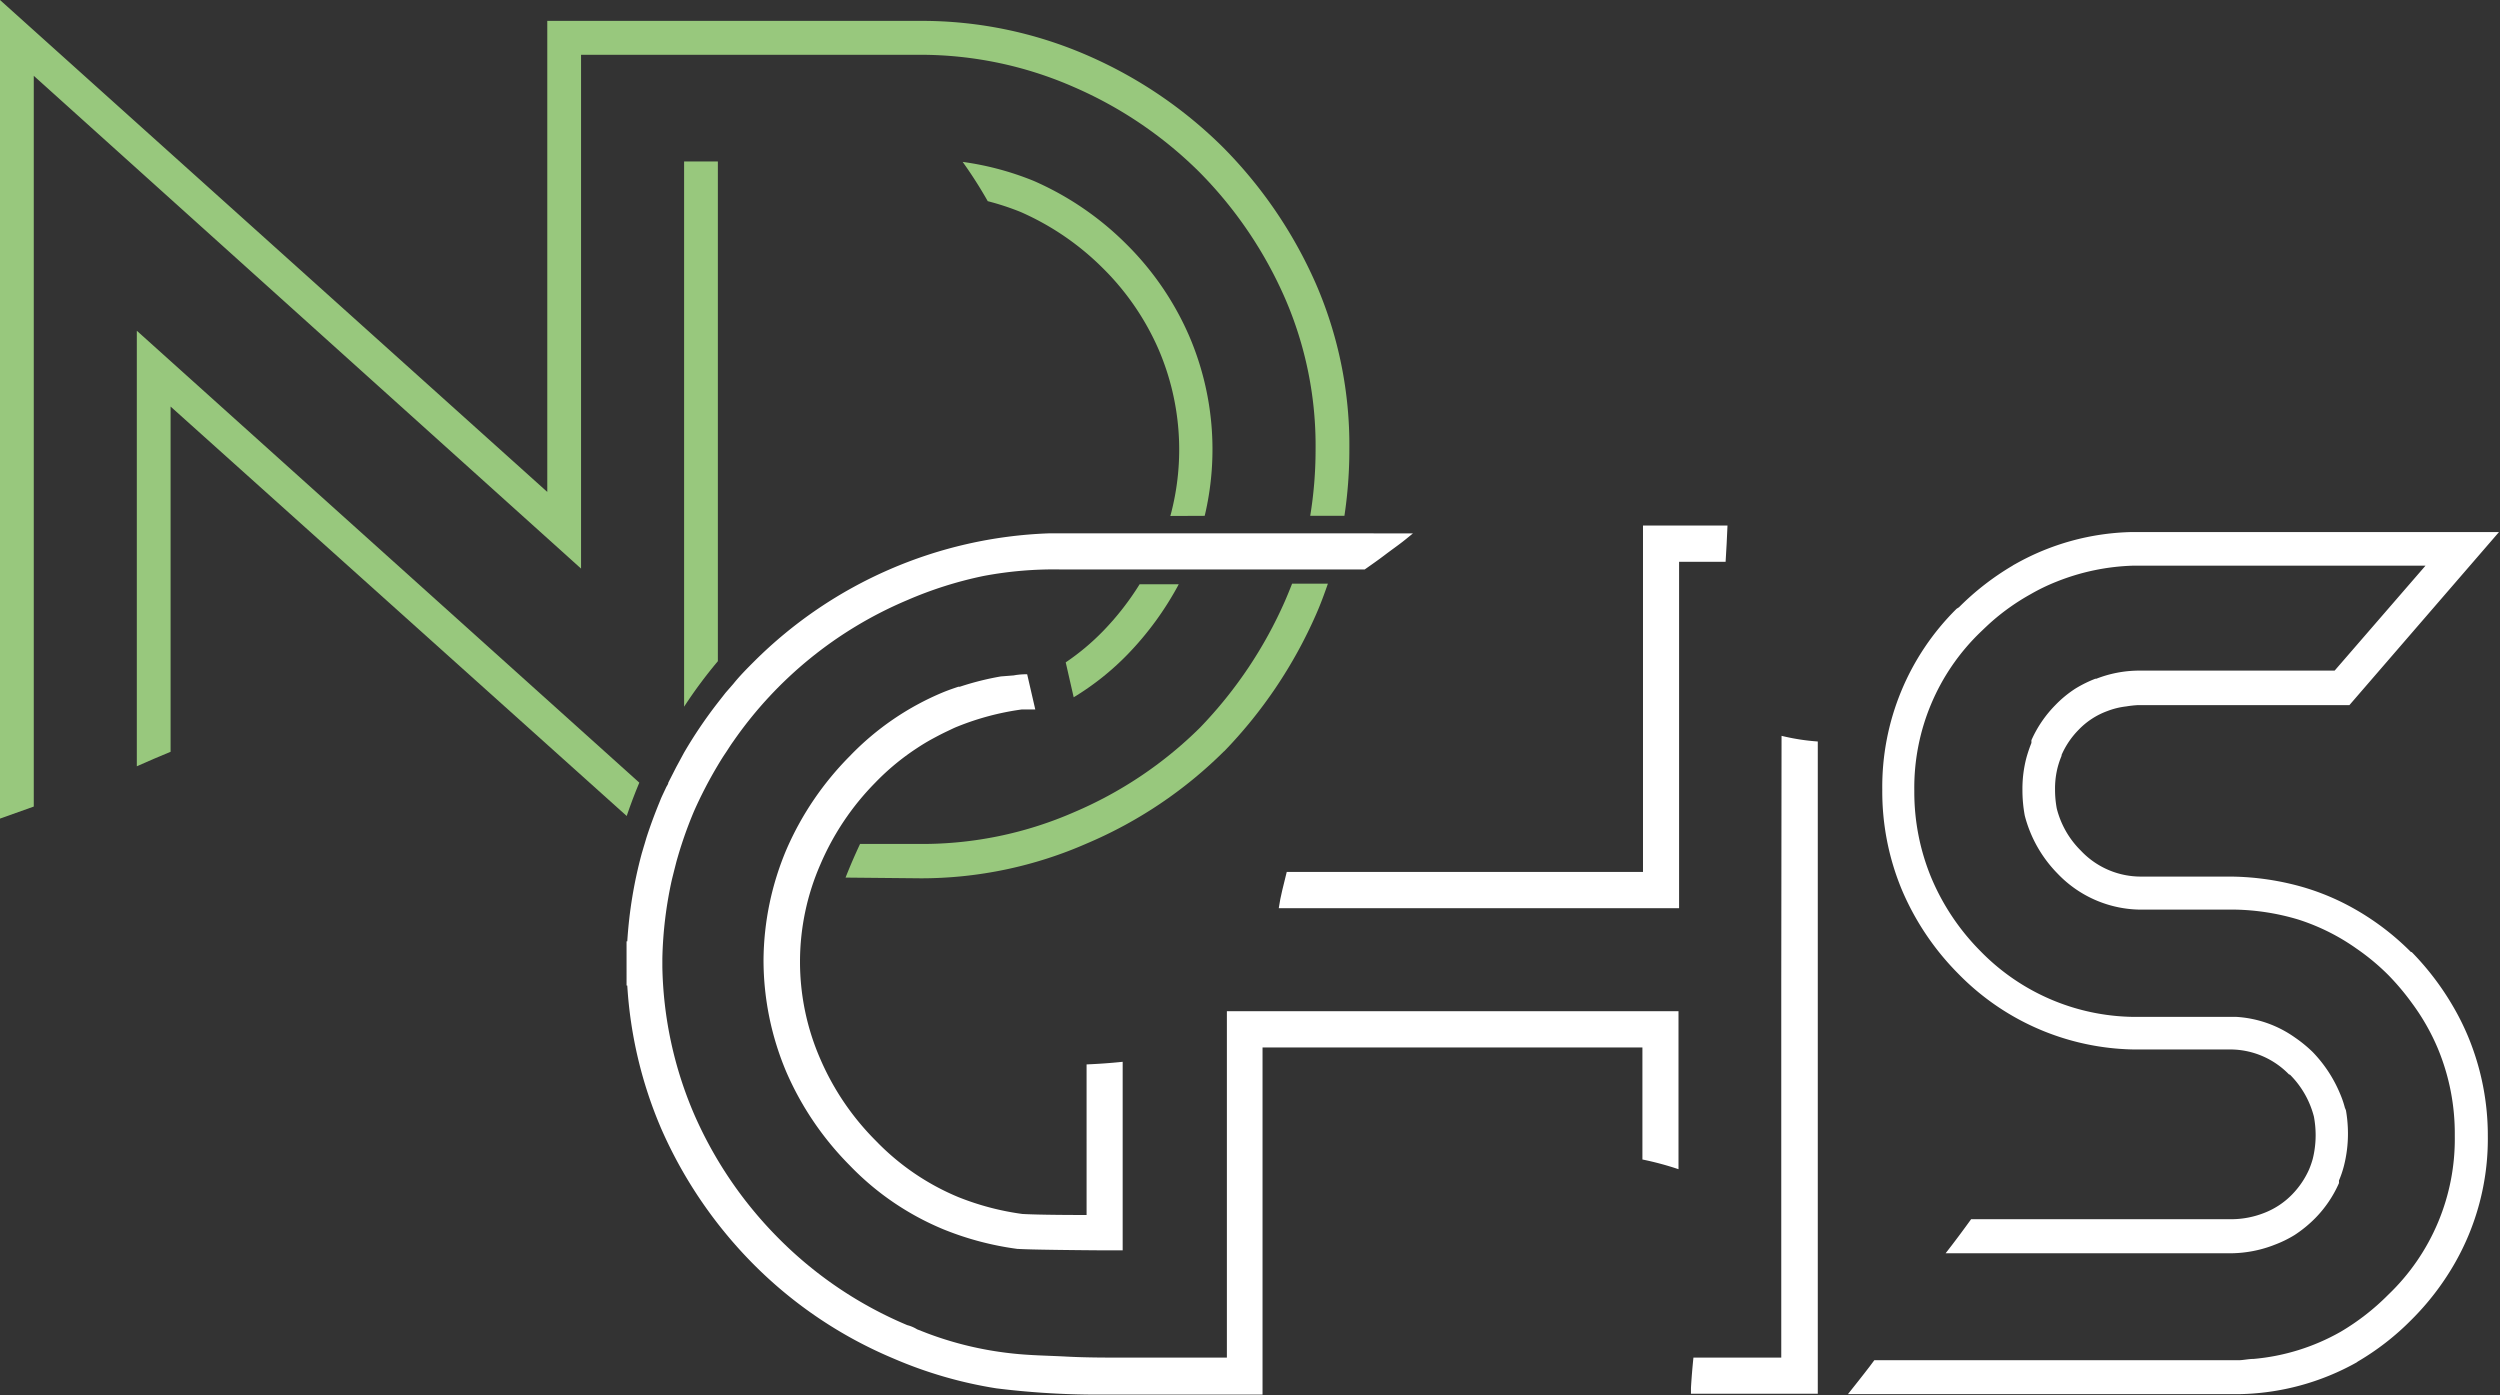
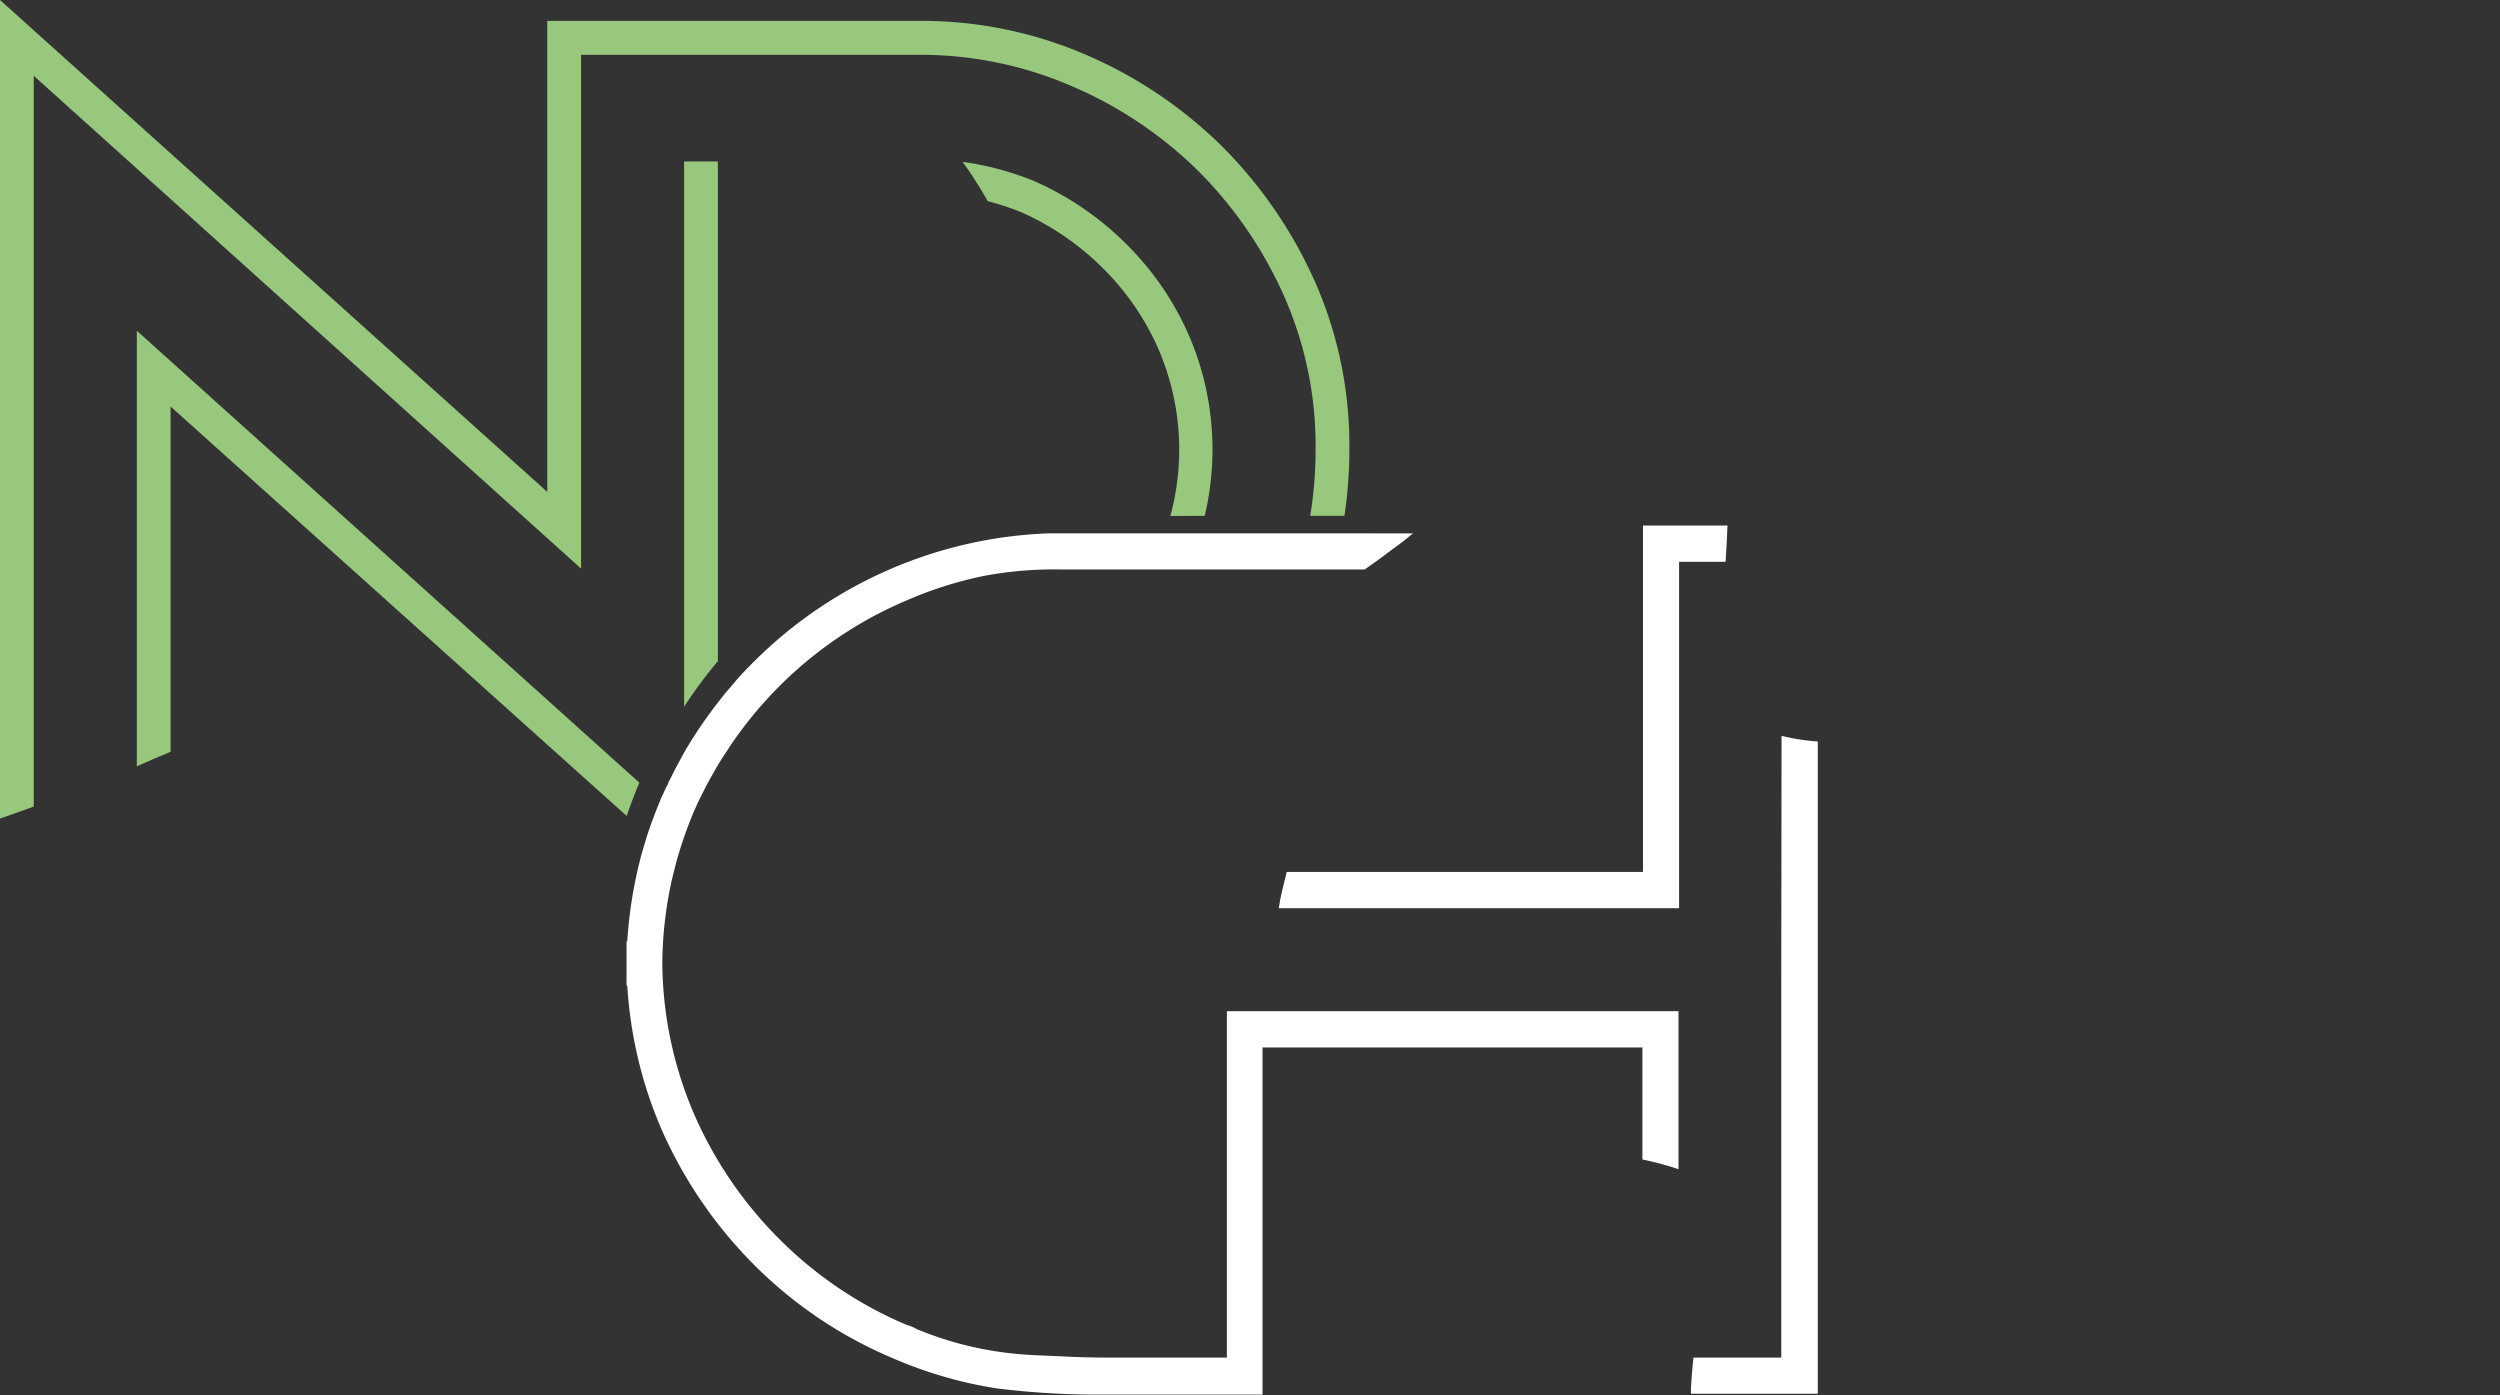
<svg xmlns="http://www.w3.org/2000/svg" viewBox="0 0 172.49 96.26">
  <rect x="0" y="0" width="172.49" height="96.26" fill="#333333" stroke="none" />
  <g id="a9e0941b-8540-4f5f-906a-3dbca34481b1" data-name="Layer 2">
    <g id="b5b018c1-c2c1-46b4-81eb-aabc0735de06" data-name="Layer 1">
      <g id="bd0a4944-b2e6-4976-b8ec-71e47bef35c0" data-name="Group 135">
        <g id="b790d338-c5f5-4461-8fe6-c50630e3a3c5" data-name="Group 140">
          <g id="b6518a7c-f999-438f-89da-57365ee4ff49" data-name="Group 139">
            <g id="b49c6c37-e7e8-4dcf-a43e-339a662214f4" data-name="Group 138">
              <path id="e16b1b7a-971b-48e9-8679-3d6941dc1630" data-name="Path 549" d="M44.11,54l0,0L9.44,22.82V52.87c.78-.34,1.56-.69,2.33-1V28.05L43.24,56.3C43.5,55.53,43.79,54.76,44.11,54Z" style="fill:#98c87d" />
              <path id="fa0e3743-fb97-49a8-8732-ac27461a3acc" data-name="Path 550" d="M49.53,45.62l0-34.48H47.2V48.76A32.28,32.28,0,0,1,49.53,45.62Z" style="fill:#98c87d" />
              <path id="b254c8cd-f347-4836-a029-6e07a3728fb7" data-name="Path 551" d="M83.12,35.59a19.85,19.85,0,0,0-1.05-12.36,20.27,20.27,0,0,0-4.36-6.39,20.85,20.85,0,0,0-6.39-4.36h0a20.28,20.28,0,0,0-4.9-1.31,30.37,30.37,0,0,1,1.73,2.71,17.88,17.88,0,0,1,2.28.75,18.62,18.62,0,0,1,5.66,3.87,18,18,0,0,1,3.87,5.66,17.5,17.5,0,0,1,.79,11.44Z" style="fill:#98c87d" />
-               <path id="f059964a-bd6f-468b-b003-afede8804e10" data-name="Path 552" d="M84.47,51.83A32.15,32.15,0,0,0,90.8,42.4c.31-.7.57-1.41.82-2.13H89.15q-.23.59-.48,1.17A29.89,29.89,0,0,1,82.8,50.2a27.8,27.8,0,0,1-8.72,5.85,26.15,26.15,0,0,1-10.54,2.18l-4.2,0c-.38.82-.64,1.41-1,2.32l5.19.05A28.45,28.45,0,0,0,75,58.19a30.06,30.06,0,0,0,9.45-6.35Z" style="fill:#98c87d" />
              <path id="bf4385c9-60dd-421a-82ef-9dc1a275d6b7" data-name="Path 553" d="M40.09,3.78H63.55A26.3,26.3,0,0,1,74.08,6a28.2,28.2,0,0,1,8.66,5.86,28.65,28.65,0,0,1,5.93,8.74A25.52,25.52,0,0,1,90.77,31a28.23,28.23,0,0,1-.37,4.59h2.36A30.63,30.63,0,0,0,93.1,31a27.94,27.94,0,0,0-2.3-11.4h0a31.14,31.14,0,0,0-6.41-9.43A30.56,30.56,0,0,0,75,3.81,28.62,28.62,0,0,0,63.55,1.44H37.76v32.5L0,0V56.48l2.33-.83V5.23l37.76,34Z" style="fill:#98c87d" />
            </g>
          </g>
-           <path id="f8700b18-0199-47ad-b991-564674acbf6a" data-name="Path 554" d="M77.8,45.15a21.54,21.54,0,0,0,3.53-4.84h-2.7a19.08,19.08,0,0,1-2.51,3.22,16.29,16.29,0,0,1-2.59,2.17l.55,2.41A18.68,18.68,0,0,0,77.8,45.15Z" style="fill:#98c87d" />
        </g>
        <g id="ef75da9b-84d4-4000-ad7d-f62691293258" data-name="Group 141">
-           <path id="e647e204-1784-458e-9170-5282dbe985b5" data-name="Path 555" d="M169.3,69.52a18.93,18.93,0,0,0-2.9-3.83l-.05,0a18,18,0,0,0-4.1-3.09A16.57,16.57,0,0,0,158.11,61a18.69,18.69,0,0,0-4.35-.52h-5.95a5.68,5.68,0,0,1-4.24-1.79,6.23,6.23,0,0,1-1.66-2.9,7,7,0,0,1-.12-1.3,5.9,5.9,0,0,1,.2-1.62,6.13,6.13,0,0,1,.25-.72v-.06h0v0l0,0a5.73,5.73,0,0,1,1.16-1.72,5.24,5.24,0,0,1,2-1.31h0a5.26,5.26,0,0,1,1.3-.32,7.43,7.43,0,0,1,.81-.09h14.59l7.13-8.25,3.19-3.69H147.06a17.07,17.07,0,0,0-8,2.2h0l-.13.07-.09.06a18.46,18.46,0,0,0-3.68,2.86L135,42a17.27,17.27,0,0,0-5.13,12.48,17.62,17.62,0,0,0,1.35,6.91,18.4,18.4,0,0,0,3.9,5.8,17.31,17.31,0,0,0,12.64,5.22H154a5.66,5.66,0,0,1,3.94,1.73s0,0,.05,0a6.31,6.31,0,0,1,1.66,2.9,7,7,0,0,1,.12,1.3,6.84,6.84,0,0,1-.2,1.62,6.13,6.13,0,0,1-.25.72h0v0l0,0h0v0l0,0a5.92,5.92,0,0,1-1.16,1.72,5.4,5.4,0,0,1-2,1.31h0a6.19,6.19,0,0,1-2.12.41H136c-.57.79-1.15,1.57-1.76,2.35H154a8.44,8.44,0,0,0,2.77-.52l.18-.07a7.9,7.9,0,0,0,1.37-.67h0a8.64,8.64,0,0,0,1.41-1.15,8.1,8.1,0,0,0,1.65-2.43l0-.07s0-.08,0-.11a7,7,0,0,0,.34-1v0a9,9,0,0,0,.28-2.25,9.46,9.46,0,0,0-.17-1.76V76.6a6.74,6.74,0,0,0-.38-1.15,9.22,9.22,0,0,0-1.88-2.86l0,0a9.23,9.23,0,0,0-1.22-1,7.79,7.79,0,0,0-4.07-1.43c-.21,0-.41,0-.62,0h-6a15,15,0,0,1-11-4.52,15.93,15.93,0,0,1-3.4-5.06,15.43,15.43,0,0,1-1.18-6,14.9,14.9,0,0,1,4.6-11c.25-.24.49-.47.75-.7A15.42,15.42,0,0,1,140.1,41a13.55,13.55,0,0,1,1.8-.87,15.44,15.44,0,0,1,5.24-1.1h20.21l-6.27,7.24H147.52a8.15,8.15,0,0,0-2.88.56l-.07,0a8.58,8.58,0,0,0-1.36.67l0,0a7.73,7.73,0,0,0-1.4,1.15,8.18,8.18,0,0,0-1.65,2.42l0,.08s0,.07,0,.11a10.09,10.09,0,0,0-.34,1v0a8.44,8.44,0,0,0-.28,2.24,9.63,9.63,0,0,0,.16,1.77v0a8.86,8.86,0,0,0,2.26,4l0,0a8,8,0,0,0,5.92,2.49h5.95l.4,0a16.13,16.13,0,0,1,4.36.69,14.67,14.67,0,0,1,4,2,15.52,15.52,0,0,1,2.21,1.84,17.11,17.11,0,0,1,1.6,1.9,15.11,15.11,0,0,1,1.8,3.15h0a15.24,15.24,0,0,1,1.17,6,14.86,14.86,0,0,1-4.6,11,16.22,16.22,0,0,1-3.28,2.55,14.76,14.76,0,0,1-6,1.87c-.34,0-.67.08-1,.09H129.32l-.32.43c-.49.64-1,1.28-1.5,1.91h27A17.17,17.17,0,0,0,162.6,94l.08-.06a17.91,17.91,0,0,0,3.68-2.86,18.39,18.39,0,0,0,2.94-3.8,17.28,17.28,0,0,0,2.35-8.85,17.81,17.81,0,0,0-1.36-6.91A17.27,17.27,0,0,0,169.3,69.52Z" style="fill:#fff" />
          <path id="b950b558-1d50-414f-88f0-a2a554661b85" data-name="Path 556" d="M119.19,36.26h-5.83v23.9H88.78c-.2.84-.44,1.69-.55,2.5h27.62V38.76h3.21C119.11,37.92,119.16,37.09,119.19,36.26Z" style="fill:#fff" />
          <path id="a92c50b6-1583-4f90-8578-e3ac2eb836cf" data-name="Path 557" d="M84.65,93.67H77.6c-1.34,0-2.68,0-4-.07s-2.6-.08-3.88-.23A23.72,23.72,0,0,1,64,92l-.72-.28a2.41,2.41,0,0,0-.68-.29,27.49,27.49,0,0,1-8.8-5.91,28,28,0,0,1-5.91-8.65,26.89,26.89,0,0,1-2.19-10.15v-.59a27.71,27.71,0,0,1,.66-5.45l.15-.6.15-.59a28.55,28.55,0,0,1,1.22-3.51,29.34,29.34,0,0,1,1.63-3.15c.17-.29.35-.58.54-.86s.35-.55.54-.81a27.69,27.69,0,0,1,12-9.75,26.92,26.92,0,0,1,5.27-1.67,26.17,26.17,0,0,1,5.3-.45h1.49l3.35,0h6.55l3.81,0h5.8c.47-.33.93-.65,1.39-1s.81-.59,1.21-.9l0,0,.24-.19.49-.4H77.14l-2.8,0-2,0a30.33,30.33,0,0,0-20.29,8.82c-.5.5-1,1-1.45,1.56l-.54.62-.54.69a31.12,31.12,0,0,0-2.33,3.45l-.54,1-.54,1.06c0,.11-.11.23-.16.35l-.24.51-.1.22-.12.3c-.32.78-.61,1.56-.87,2.36-.06.19-.11.38-.17.57s-.11.38-.17.57a30.42,30.42,0,0,0-1,6.07h-.05V68h.05a29.5,29.5,0,0,0,2.34,9.87,30.86,30.86,0,0,0,6.43,9.42,29.92,29.92,0,0,0,9.57,6.43,29.5,29.5,0,0,0,7.12,2.07,56.79,56.79,0,0,0,6.37.43h12V72.27h26.21V80a21.26,21.26,0,0,1,2.49.67V69.77H84.65Z" style="fill:#fff" />
          <path id="ee735c7f-2bd8-47d7-9156-a487a349de9f" data-name="Path 558" d="M122.9,68V93.67h-6.06c-.07.69-.13,1.39-.17,2.09,0,.13,0,.27,0,.4h8.75v-45a15,15,0,0,1-2.5-.39Z" style="fill:#fff" />
-           <path id="b6527b90-3bb5-401e-aded-6b4e941af3b3" data-name="Path 559" d="M69.06,46.67a19.53,19.53,0,0,0-2.83.71l-.1,0v0c-.33.11-.65.22-1,.36h0a19.08,19.08,0,0,0-6.5,4.43,21,21,0,0,0-4.35,6.4v0a19.89,19.89,0,0,0-1.6,7.68v0A19.81,19.81,0,0,0,54.27,74v0a21,21,0,0,0,4.35,6.4,19.08,19.08,0,0,0,6.5,4.43h0a20.81,20.81,0,0,0,5.08,1.34c.17,0,.42.06,6,.1h1.26V73.26q-1.25.13-2.49.18V83.83c-3.25,0-4.21-.06-4.42-.07a18.53,18.53,0,0,1-4.44-1.17,16.9,16.9,0,0,1-5.68-3.88v0a18.12,18.12,0,0,1-3.83-5.64,16.75,16.75,0,0,1,0-13.42A18.24,18.24,0,0,1,60.39,54v0a16.68,16.68,0,0,1,2.86-2.37c.36-.24.74-.47,1.13-.68s.66-.35,1-.51.45-.22.68-.31a18.55,18.55,0,0,1,4.44-1.18l.93,0-.56-2.43c-.5,0-.82.06-.92.08Z" style="fill:#fff" />
        </g>
      </g>
    </g>
  </g>
</svg>